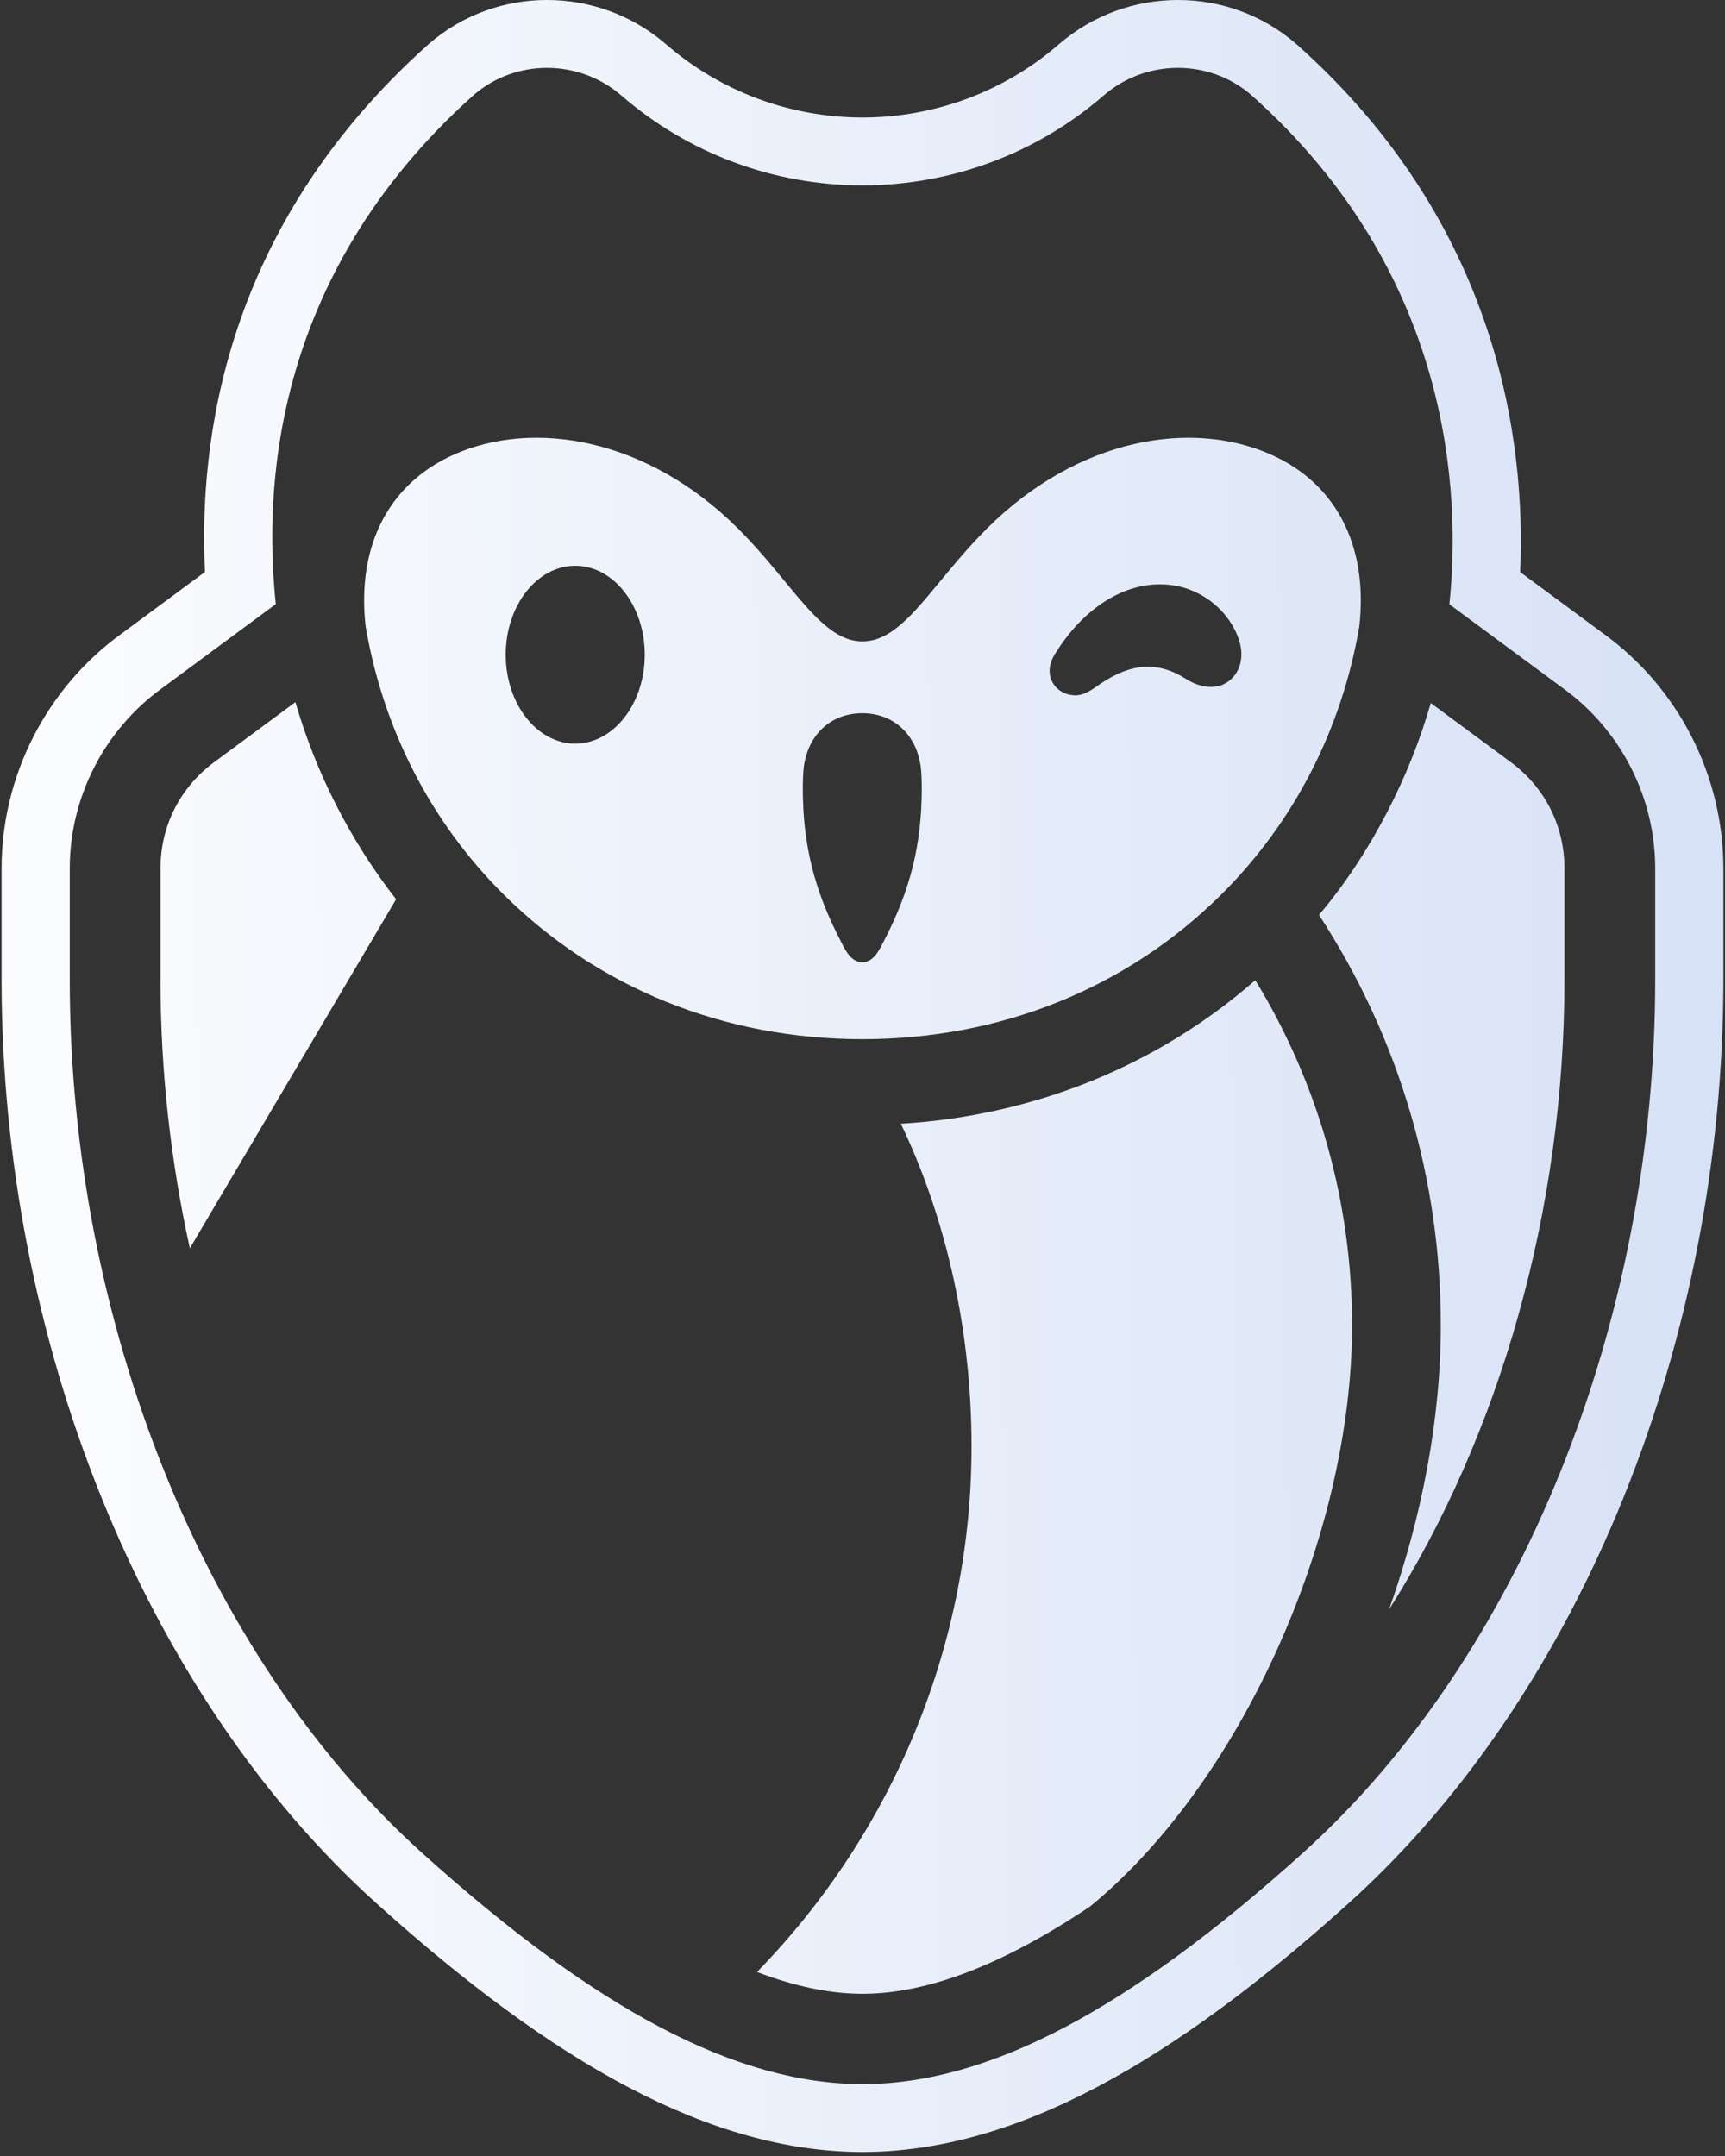
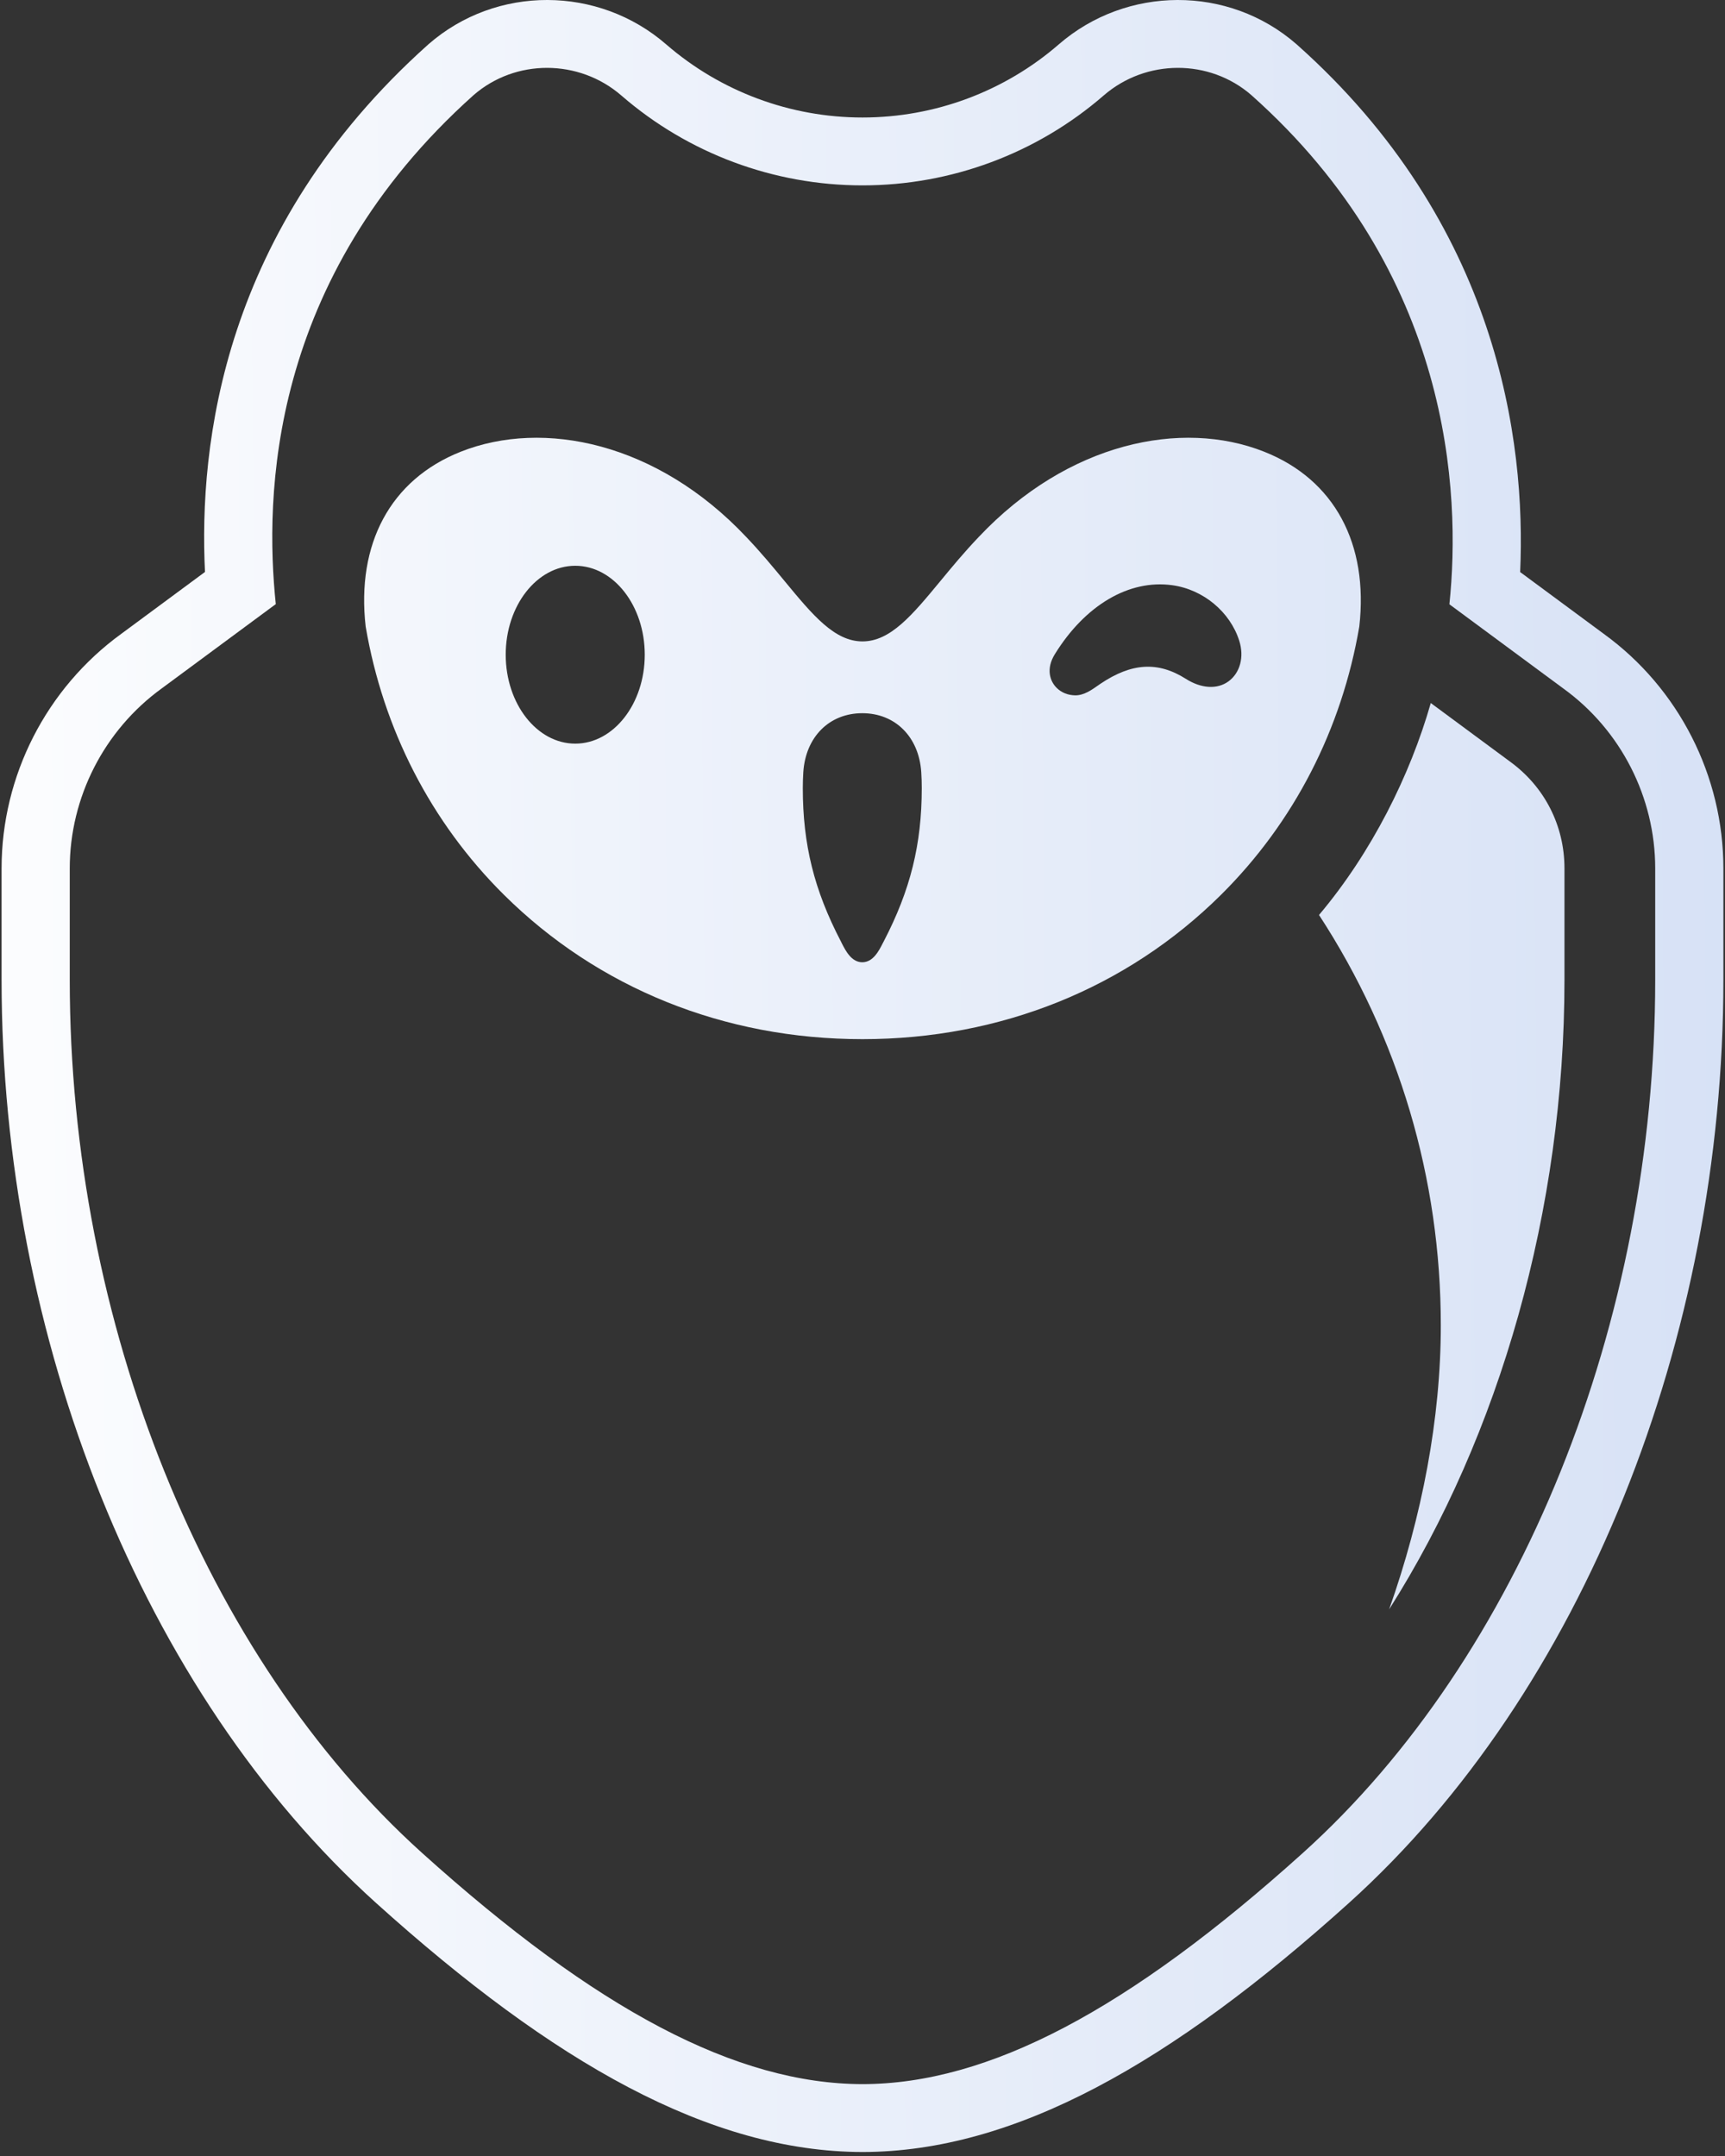
<svg xmlns="http://www.w3.org/2000/svg" width="48" height="60" viewBox="0 0 48 60" fill="none">
  <rect x="0" y="0" width="48" height="60" fill="#333333" stroke="none" />
  <path d="M38.654 44.788C41.738 39.925 43.533 33.664 43.533 27.27V24.167C43.533 22.976 42.979 21.891 42.014 21.192L39.813 19.565C39.239 21.572 38.172 23.72 36.703 25.463C38.922 28.865 40.092 32.799 40.092 36.884C40.092 39.474 39.57 42.198 38.654 44.788Z" fill="url(#paint0_linear_4739_23672)" />
-   <path d="M24.002 55.486C25.813 55.483 27.906 54.68 30.331 53.057C34.504 49.644 37.623 42.761 37.623 36.884C37.623 33.466 36.693 30.169 34.93 27.278C32.211 29.657 28.772 31.05 25.067 31.273C26.342 33.933 27.034 37.056 27.034 40.255C27.034 45.729 24.873 50.972 21.065 54.879C22.117 55.281 23.095 55.485 24.002 55.486Z" fill="url(#paint1_linear_4739_23672)" />
-   <path d="M4.466 24.167V27.27C4.466 29.807 4.75 32.323 5.283 34.739L11.022 25.026C9.746 23.387 8.798 21.527 8.22 19.54L5.995 21.184C5.02 21.891 4.466 22.976 4.466 24.167Z" fill="url(#paint2_linear_4739_23672)" />
  <path fill-rule="evenodd" clip-rule="evenodd" d="M26.165 16.173C25.387 17.114 24.779 17.85 23.999 17.85C23.219 17.85 22.611 17.114 21.834 16.173C21.514 15.785 21.165 15.363 20.763 14.942C18.288 12.316 15.124 11.659 12.823 12.57C10.858 13.348 9.914 15.145 10.175 17.436C10.662 20.288 11.985 22.882 14.028 24.907C16.64 27.494 20.145 28.919 23.999 28.919C27.854 28.919 31.359 27.494 33.971 24.907C36.013 22.882 37.337 20.288 37.824 17.436C38.084 15.145 37.141 13.348 35.175 12.57C32.876 11.659 29.712 12.316 27.236 14.942C26.834 15.362 26.485 15.785 26.165 16.173ZM14.072 18.22C14.072 16.856 14.94 15.745 16.007 15.745C17.074 15.745 17.941 16.856 17.941 18.22C17.941 19.585 17.074 20.695 16.007 20.695C14.94 20.695 14.072 19.585 14.072 18.22ZM23.994 19.848C24.912 19.848 25.571 20.508 25.635 21.489C25.645 21.635 25.649 21.784 25.649 21.933C25.649 23.496 25.333 24.77 24.593 26.194L24.564 26.249C24.457 26.46 24.295 26.779 23.994 26.779C23.694 26.779 23.532 26.462 23.424 26.251L23.423 26.249L23.396 26.194C22.654 24.77 22.339 23.496 22.339 21.933C22.339 21.784 22.344 21.635 22.353 21.489C22.417 20.508 23.077 19.848 23.994 19.848ZM32.62 16.286C33.48 16.404 34.229 17.027 34.484 17.834C34.626 18.283 34.507 18.726 34.183 18.963C33.87 19.19 33.426 19.164 32.998 18.892C32.222 18.401 31.489 18.444 30.618 19.031L30.545 19.082L30.543 19.083C30.382 19.197 30.163 19.351 29.927 19.351L29.921 19.351C29.919 19.351 29.917 19.351 29.914 19.351C29.715 19.346 29.539 19.276 29.407 19.147C29.214 18.96 29.099 18.613 29.353 18.204C30.198 16.838 31.419 16.12 32.62 16.286Z" fill="url(#paint3_linear_4739_23672)" />
  <path fill-rule="evenodd" clip-rule="evenodd" d="M29.464 1.233C31.348 -0.4 34.183 -0.42 36.072 1.227L36.08 1.233L36.087 1.24C41.683 6.221 42.464 12.267 42.3 15.92L44.634 17.645C46.715 19.156 47.955 21.595 47.955 24.167V27.27C47.955 37.235 44.045 47.09 37.535 52.959C32.59 57.418 28.24 59.881 24.006 59.889H23.999C19.761 59.881 15.411 57.419 10.465 52.959C3.955 47.09 0.044 37.235 0.044 27.27V24.167C0.044 21.592 1.288 19.155 3.376 17.638L5.704 15.917C5.531 12.385 6.183 6.37 11.908 1.245L11.917 1.236L11.927 1.228C13.816 -0.419 16.651 -0.402 18.536 1.234C20.05 2.547 21.991 3.27 24 3.27C26.009 3.27 27.95 2.547 29.464 1.233ZM40.331 16.817L43.509 19.166C45.102 20.32 46.058 22.192 46.058 24.167V27.27C46.058 36.804 42.304 46.111 36.261 51.56C31.395 55.948 27.499 57.994 24.002 58C20.5 57.994 16.605 55.948 11.738 51.56C5.695 46.111 1.941 36.804 1.941 27.27V24.167C1.941 22.192 2.898 20.32 4.499 19.159L7.674 16.812C7.366 13.845 7.449 7.776 13.176 2.649C14.342 1.632 16.111 1.636 17.29 2.658C19.149 4.271 21.532 5.159 23.999 5.159C26.467 5.159 28.85 4.271 30.71 2.658C31.888 1.636 33.656 1.632 34.822 2.648C40.389 7.603 40.655 13.705 40.331 16.817Z" fill="url(#paint4_linear_4739_23672)" />
  <defs>
    <linearGradient id="paint0_linear_4739_23672" x1="-4.311" y1="39.762" x2="50.818" y2="39.337" gradientUnits="userSpaceOnUse">
      <stop stop-color="white" />
      <stop offset="1" stop-color="#D5E0F5" />
    </linearGradient>
    <linearGradient id="paint1_linear_4739_23672" x1="-4.311" y1="39.762" x2="50.818" y2="39.337" gradientUnits="userSpaceOnUse">
      <stop stop-color="white" />
      <stop offset="1" stop-color="#D5E0F5" />
    </linearGradient>
    <linearGradient id="paint2_linear_4739_23672" x1="-4.311" y1="39.762" x2="50.818" y2="39.337" gradientUnits="userSpaceOnUse">
      <stop stop-color="white" />
      <stop offset="1" stop-color="#D5E0F5" />
    </linearGradient>
    <linearGradient id="paint3_linear_4739_23672" x1="-4.311" y1="39.762" x2="50.818" y2="39.337" gradientUnits="userSpaceOnUse">
      <stop stop-color="white" />
      <stop offset="1" stop-color="#D5E0F5" />
    </linearGradient>
    <linearGradient id="paint4_linear_4739_23672" x1="-4.311" y1="39.762" x2="50.818" y2="39.337" gradientUnits="userSpaceOnUse">
      <stop stop-color="white" />
      <stop offset="1" stop-color="#D5E0F5" />
    </linearGradient>
  </defs>
</svg>